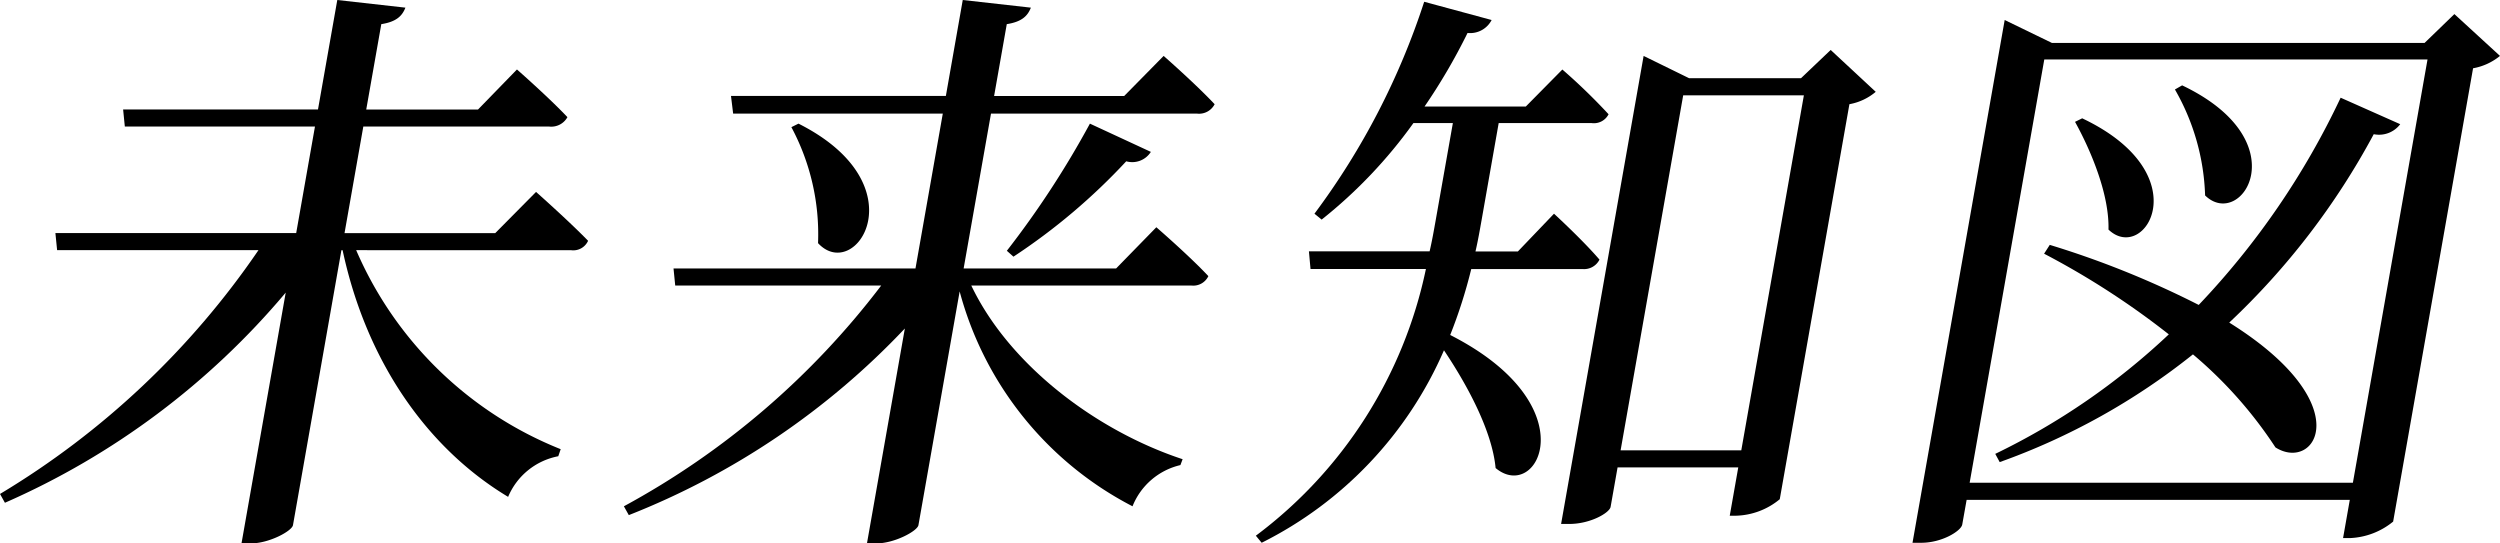
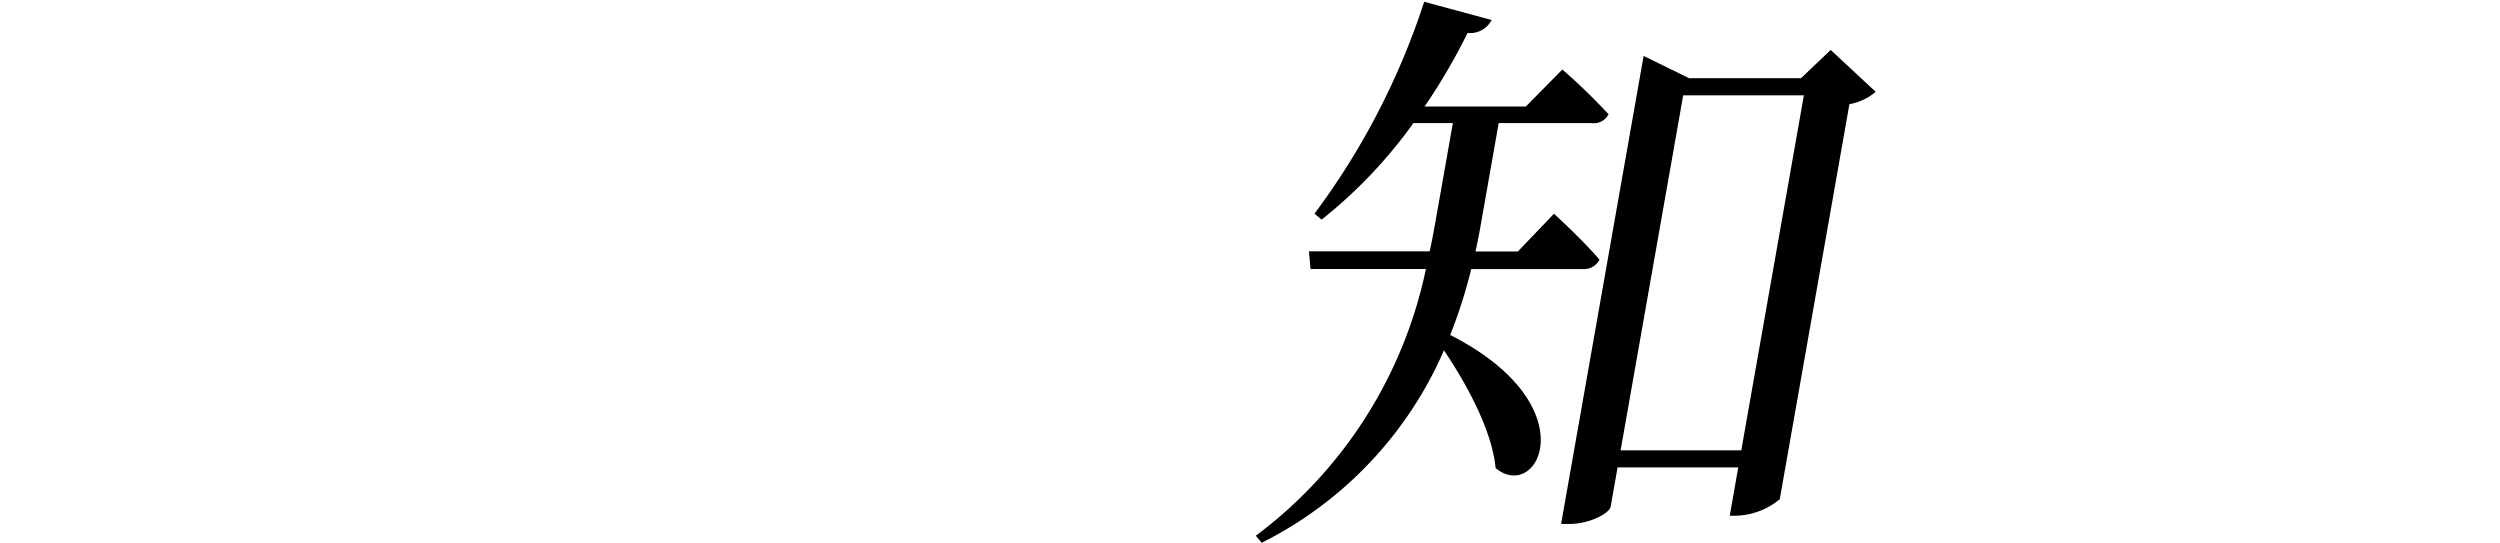
<svg xmlns="http://www.w3.org/2000/svg" width="156.896" height="34.102">
  <g data-name="グループ 18">
-     <path data-name="パス 81" d="M22.353 15.7a23.433 23.433 0 0012.835 12.49l-.152.443a4.286 4.286 0 00-3.147 2.549c-5.044-3.028-8.888-8.46-10.388-15.482h-.074l-3.04 17.257c-.065.37-1.5 1.145-2.64 1.145h-.591l2.775-15.739A48.4 48.4 0 01.309 31.553L.001 31a52.058 52.058 0 0016.22-15.3H3.584l-.107-1.071h15.111l1.179-6.688H7.834l-.107-1.069h12.229L21.168 0l4.275.48c-.2.517-.563.887-1.513 1.035l-.945 5.357h7.016l2.443-2.512s1.984 1.74 3.167 2.992a1.158 1.158 0 01-1.139.591H22.801l-1.179 6.688h9.458l2.562-2.586s2.045 1.81 3.265 3.067a1.019 1.019 0 01-1.065.591z" />
-     <path data-name="パス 82" d="M60.956 17.919c2.4 5.025 7.886 9.126 13.263 10.9l-.139.369a4.282 4.282 0 00-3.005 2.586 21.4 21.4 0 01-10.849-13.485L57.64 32.957c-.065.369-1.5 1.145-2.64 1.145h-.591l2.378-13.486a48.048 48.048 0 01-17.324 11.712l-.309-.554a50.52 50.52 0 0016.15-13.855H42.376l-.107-1.071h15.185l1.714-9.717H46.011l-.135-1.109h13.485L60.421 0l4.275.48c-.2.517-.563.887-1.512 1.035l-.795 4.508h8.165l2.475-2.513s1.984 1.737 3.2 3.03a1.1 1.1 0 01-1.1.591H62.193l-1.717 9.717h9.569l2.525-2.586s2.052 1.774 3.265 3.067a1.049 1.049 0 01-1.065.591zM50.112 7.759c7.635 3.842 3.585 10.05 1.227 7.5a14.248 14.248 0 00-1.673-7.279zm13.076 7.98a58.008 58.008 0 005.213-7.98l3.825 1.773a1.381 1.381 0 01-1.545.591 38.624 38.624 0 01-7.078 5.985z" />
    <path data-name="パス 83" d="M97.527 13.412s1.813 1.663 2.854 2.882a1.082 1.082 0 01-1.065.591h-6.983a31.27 31.27 0 01-1.321 4.138c8.714 4.434 5.489 10.567 2.85 8.35-.218-2.328-1.778-5.21-3.241-7.389A24.318 24.318 0 0179.18 34.063l-.365-.443a28.038 28.038 0 0010.673-16.737h-7.242l-.1-1.108h7.574c.154-.665.265-1.293.376-1.921l1.084-6.132h-2.475a30.073 30.073 0 01-5.76 6.059l-.452-.369A45.981 45.981 0 0089.38.111l4.232 1.145a1.518 1.518 0 01-1.511.813 37.216 37.216 0 01-2.7 4.618h6.355l2.295-2.324a37.176 37.176 0 012.9 2.808 1.033 1.033 0 01-1.058.554h-5.838l-1.075 6.1c-.111.628-.228 1.293-.382 1.958h2.66zm20.191-7.649a3.522 3.522 0 01-1.652.776l-4.371 24.791a4.485 4.485 0 01-2.732 1.035h-.407l.534-3.03h-7.574l-.437 2.476c-.065.369-1.26 1.071-2.59 1.071h-.517l5.179-29.373 2.856 1.4h7.02l1.864-1.774zm-8.438 22.5l3.928-22.279h-7.574l-3.928 22.279z" />
-     <path data-name="パス 84" d="M156.895 3.509a3.691 3.691 0 01-1.689.776l-5.016 28.449a4.566 4.566 0 01-2.695 1.035h-.448l.423-2.4h-24.047l-.276 1.55c-.072.406-1.274 1.145-2.567 1.145h-.554l5.785-32.809 2.964 1.439h23.387l1.871-1.81zm-9.231 26.785l4.683-26.563h-24.051l-4.684 26.563zm2.97-22.5a1.665 1.665 0 01-1.662.628 46.134 46.134 0 01-9.068 11.823c8.22 5.136 5.4 9.421 2.9 7.833a26.818 26.818 0 00-5.178-5.838 42.082 42.082 0 01-12.128 6.761l-.279-.517a43.352 43.352 0 0010.892-7.5 50.451 50.451 0 00-7.827-5.062l.356-.554a57.805 57.805 0 019.348 3.769 49.371 49.371 0 008.907-13.005zm-19.959-.369c7.4 3.51 3.926 9.163 1.65 6.983.058-2.217-1.116-4.988-2.1-6.761zm6.272-2.068c7.362 3.51 3.711 9.126 1.442 6.909a14.2 14.2 0 00-1.894-6.65z" />
  </g>
</svg>